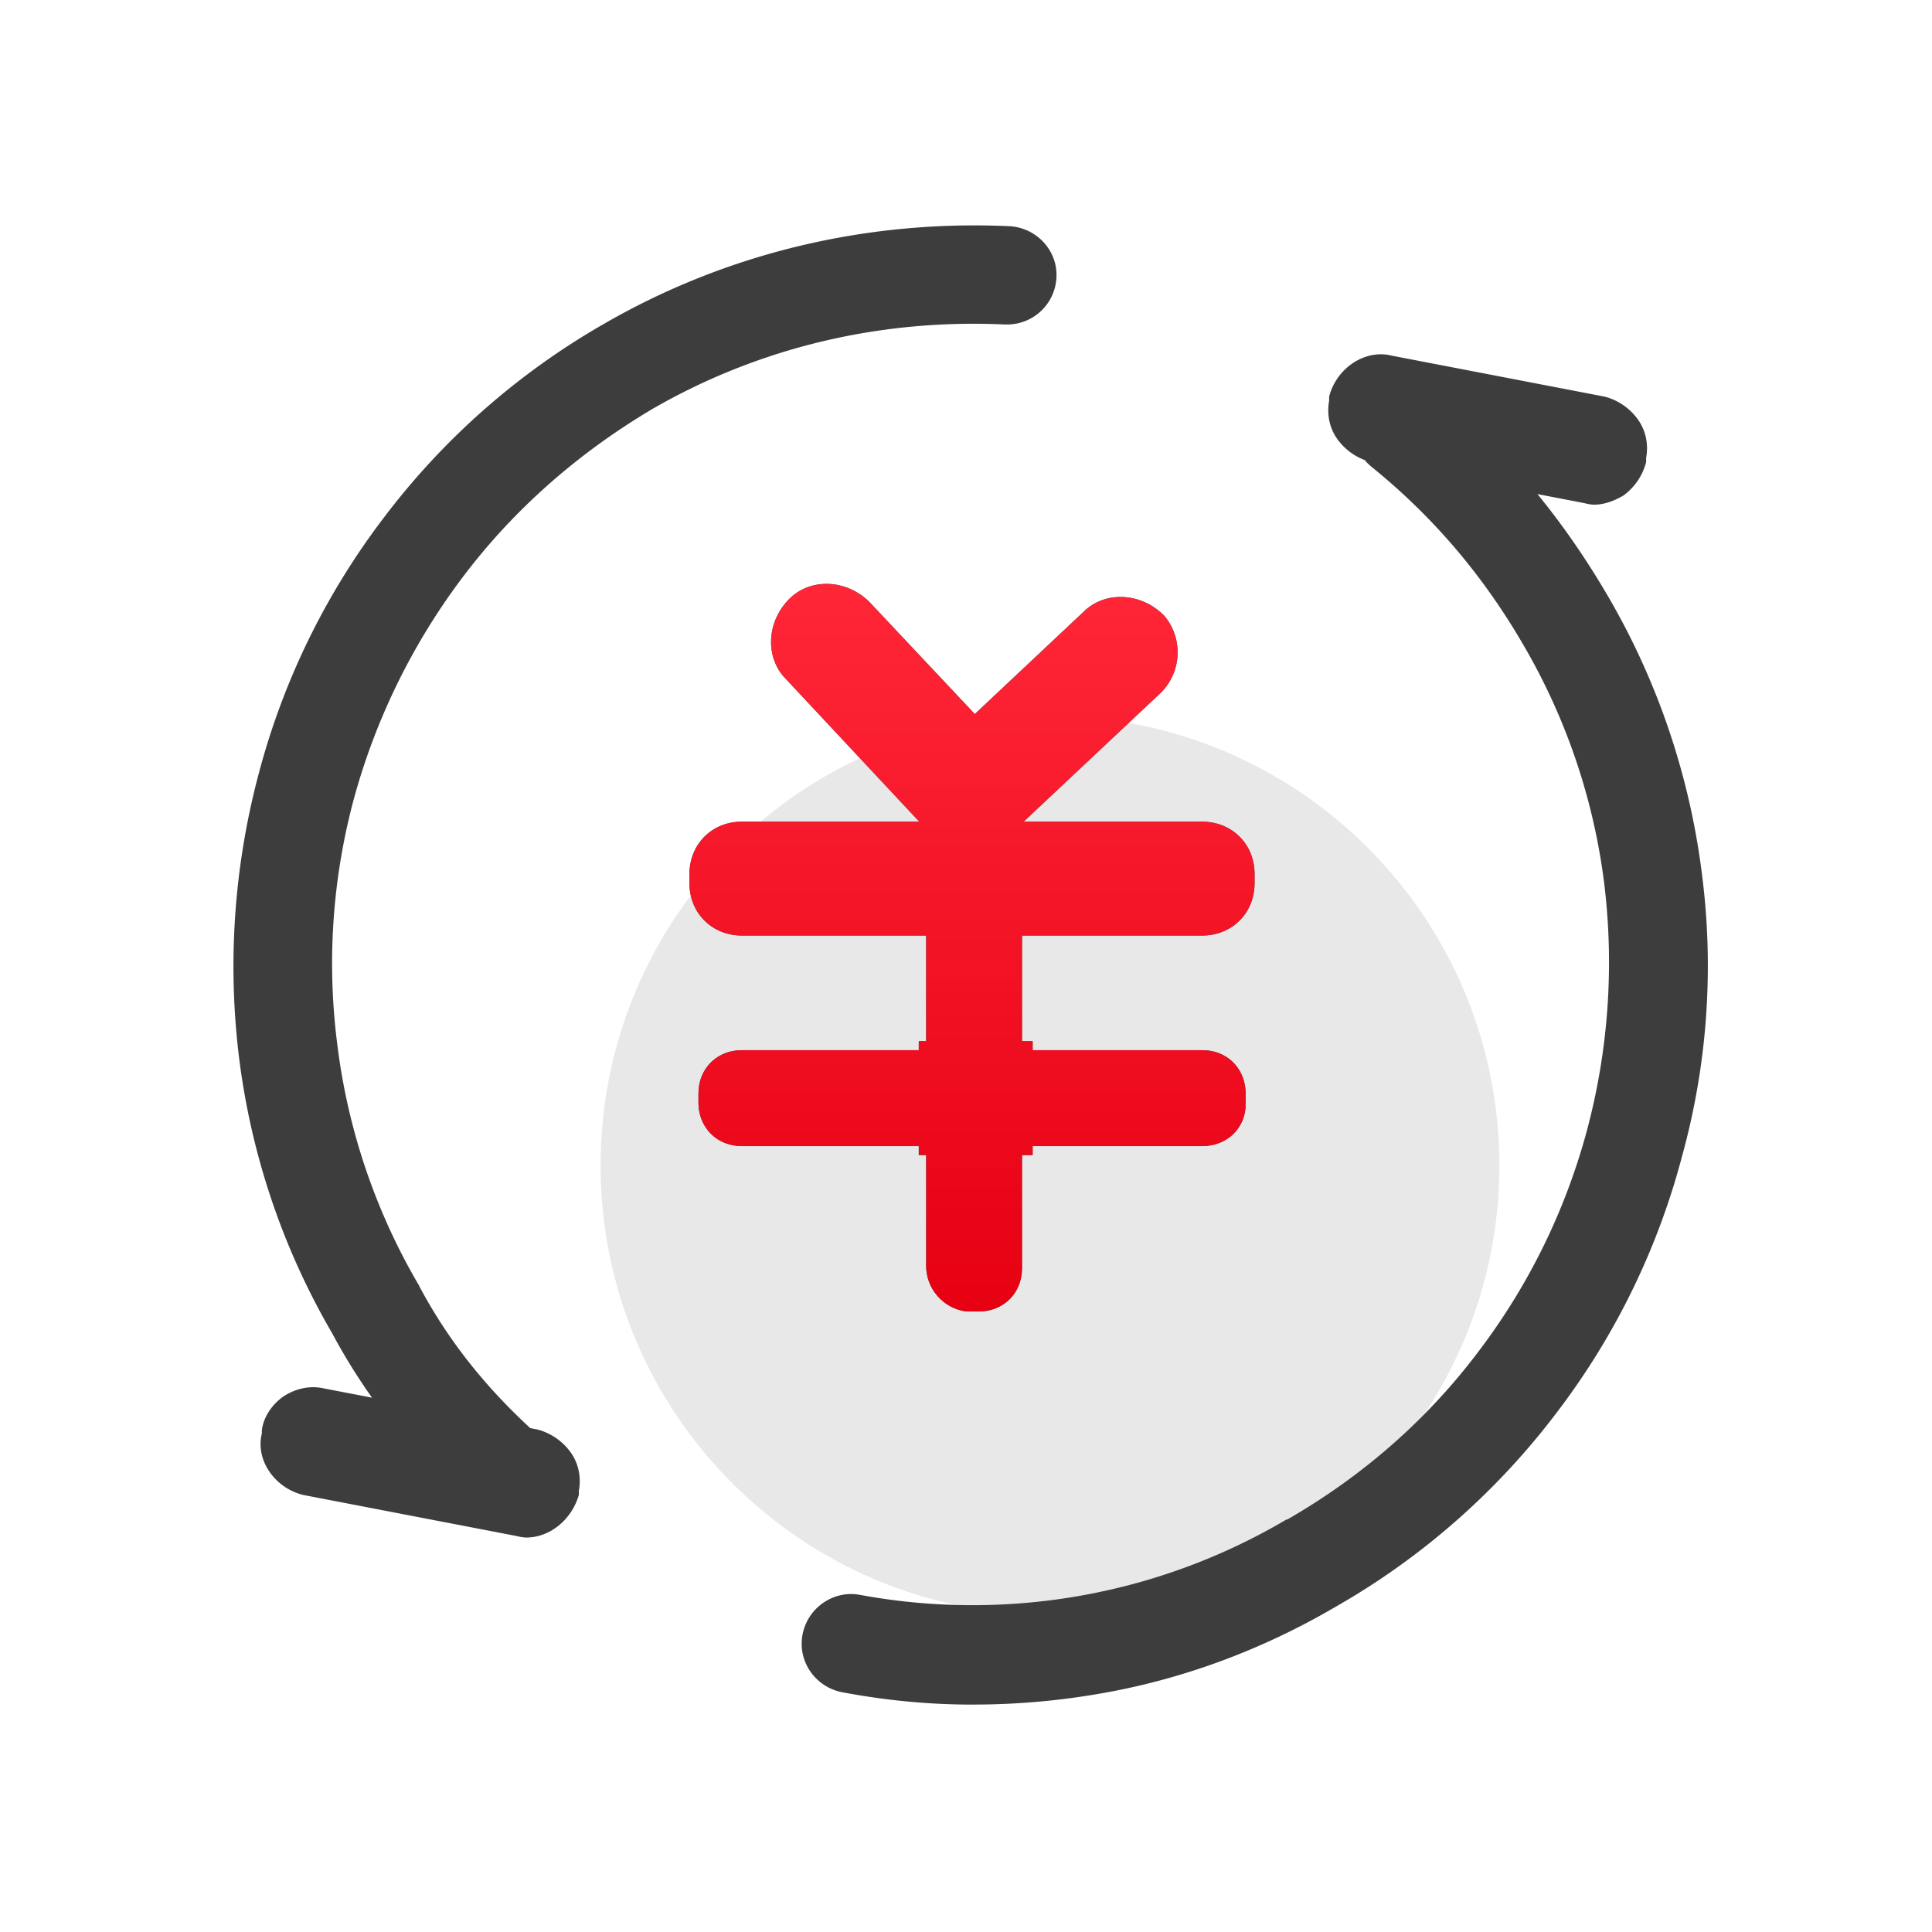
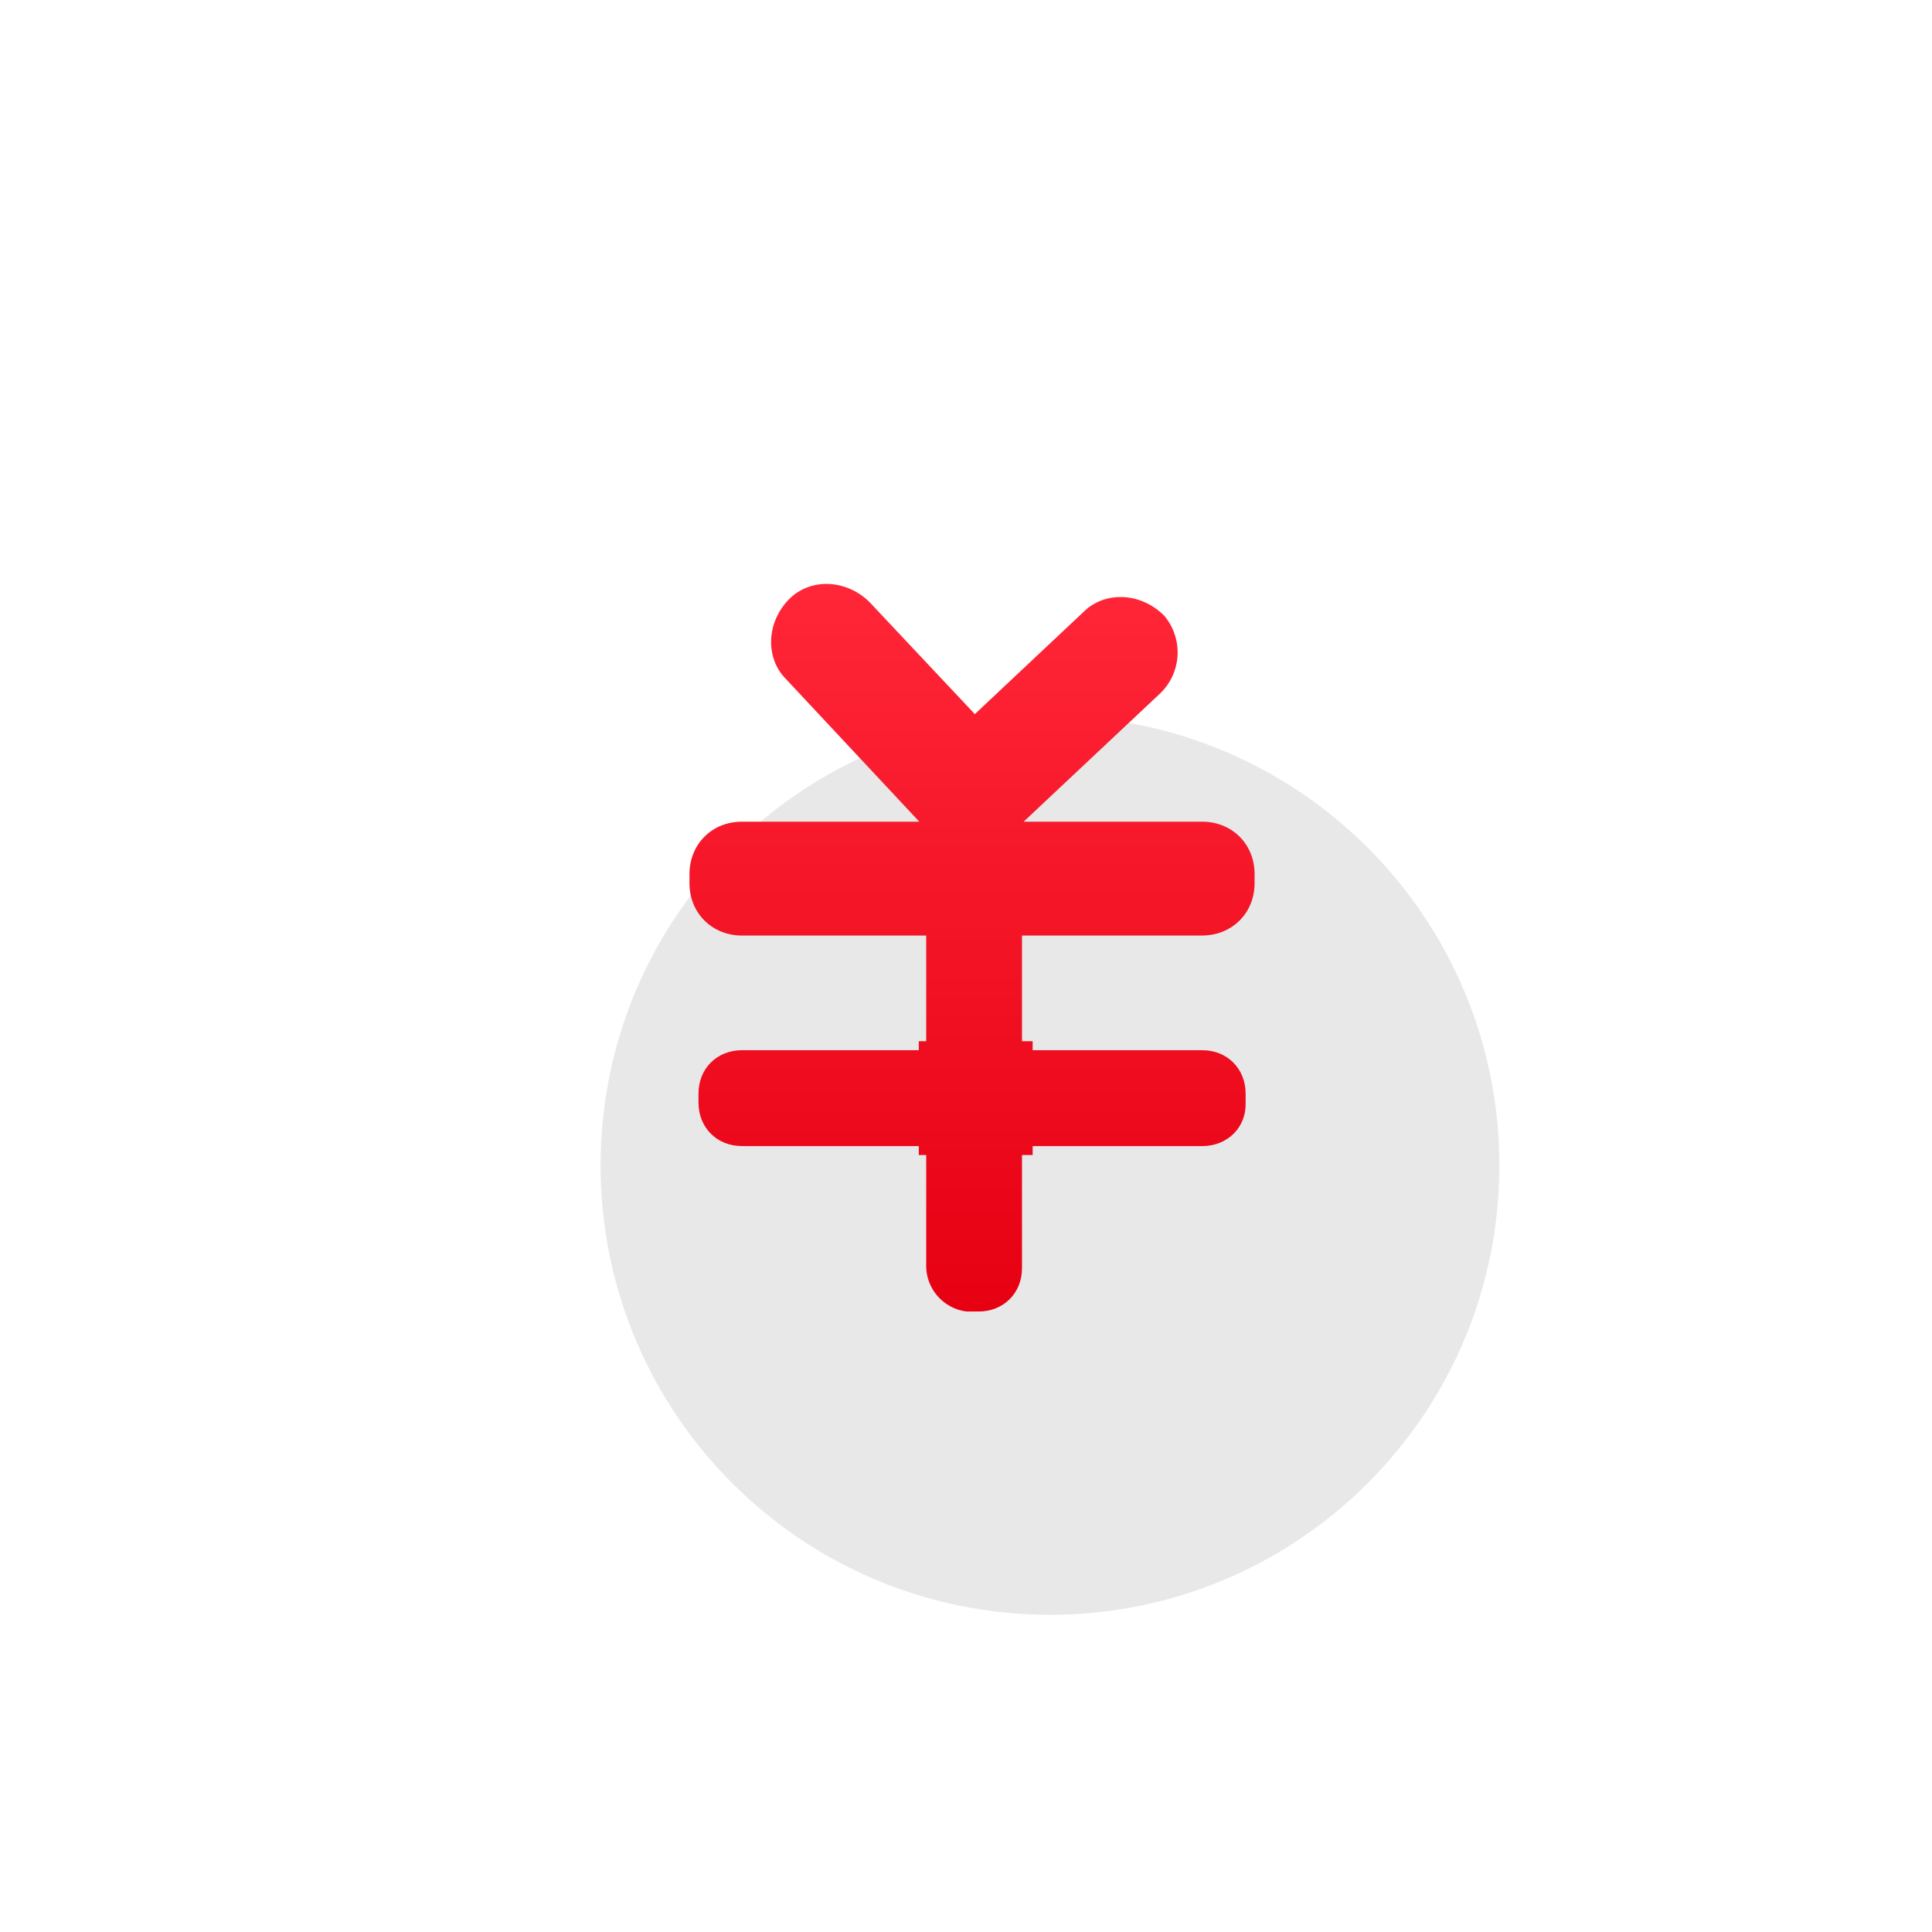
<svg xmlns="http://www.w3.org/2000/svg" width="60" height="60" viewBox="0 0 60 60" fill="none">
  <path d="M32.608 50.149c7.707 0 13.956-6.248 13.956-13.955 0-7.707-6.248-13.955-13.956-13.955-7.707 0-13.956 6.248-13.956 13.955 0 7.707 6.248 13.955 13.956 13.955Z" fill="#E8E8E8" />
-   <path d="M30.212 52.684c-1.323 0-2.67-.127-3.994-.356-.688-.127-1.142-.787-1.017-1.475.127-.688.787-1.143 1.475-1.018 2.264.408 4.554.432 6.817.051 2.33-.406 4.57-1.224 6.613-2.416 2.367-1.374 4.402-3.155 6.029-5.316a20.235 20.235 0 0 0 3.408-6.97c.661-2.517.865-5.113.534-7.681-.329-2.668-1.204-5.239-2.568-7.555-1.297-2.213-2.849-4.045-4.757-5.57-.534-.434-.637-1.247-.178-1.781.457-.534 1.246-.636 1.78-.178 2.161 1.739 3.974 3.871 5.342 6.283 1.52 2.619 2.497 5.516 2.874 8.521.366 2.902.167 5.848-.585 8.675-.757 2.837-2.062 5.498-3.841 7.834-1.83 2.438-4.142 4.473-6.792 5.978-2.315 1.348-4.833 2.289-7.453 2.721-1.221.153-2.442.255-3.689.255ZM15.357 46.706c-.305 0-.611-.127-.865-.33-1.593-1.46-2.927-3.18-3.943-5.088-1.516-2.611-2.493-5.5-2.873-8.496-.356-2.9-.153-5.824.611-8.674.764-2.849 2.036-5.495 3.816-7.835a22.205 22.205 0 0 1 6.791-5.978c3.738-2.163 8.063-3.206 12.464-3.002.686.026 1.246.636 1.195 1.324-.026.686-.635 1.246-1.323 1.195-3.866-.204-7.71.714-11.066 2.645-2.365 1.399-4.401 3.179-6.029 5.341-1.575 2.082-2.732 4.449-3.408 6.97-.661 2.518-.865 5.112-.534 7.681.329 2.668 1.204 5.239 2.569 7.555 0 .026.026.026.026.051.839 1.603 1.984 3.053 3.434 4.426.508.483.534 1.272.076 1.806-.25.252-.587.397-.942.407Zm14.855 6.232c-1.349 0-2.697-.127-4.044-.382-.402-.073-.758-.301-.993-.635-.235-.332-.327-.744-.254-1.145.073-.402.302-.758.636-.993.33-.229.737-.33 1.145-.254 2.218.411 4.492.428 6.716.051 2.307-.391 4.522-1.201 6.537-2.392h.026c2.34-1.348 4.35-3.103 5.953-5.24 1.553-2.05 2.693-4.383 3.357-6.868.659-2.478.84-5.06.534-7.606-.324-2.63-1.181-5.165-2.519-7.452-1.271-2.188-2.823-3.994-4.706-5.52-.66-.534-.763-1.501-.229-2.136.534-.661 1.501-.764 2.137-.23 2.188 1.755 3.943 3.842 5.418 6.36 1.548 2.647 2.543 5.581 2.926 8.623.383 2.937.176 5.921-.611 8.776a22.607 22.607 0 0 1-3.867 7.936c-1.855 2.463-4.191 4.523-6.868 6.054-2.341 1.373-4.884 2.314-7.555 2.747-1.236.204-2.487.306-3.739.305Zm-14.855-5.978c-.382 0-.763-.153-1.043-.407-1.679-1.578-3.001-3.282-3.993-5.138-1.54-2.64-2.526-5.565-2.9-8.597a23.204 23.204 0 0 1 .61-8.776c.755-2.874 2.069-5.57 3.867-7.936a22.73 22.73 0 0 1 6.869-6.054c3.79-2.188 8.14-3.231 12.591-3.027.839.051 1.501.763 1.45 1.603-.045.811-.714 1.447-1.527 1.449h-.076c-3.866-.178-7.631.713-10.937 2.62-2.315 1.373-4.325 3.13-5.927 5.266-1.543 2.056-2.683 4.387-3.357 6.868-.664 2.478-.837 5.061-.509 7.606.324 2.63 1.181 5.165 2.518 7.452.015.013.024.031.026.051.839 1.577 1.933 3.002 3.383 4.35.305.28.458.661.483 1.069.025.407-.127.789-.408 1.094-.279.327-.689.513-1.119.508Zm13.609-21.367-4.376-4.68c-.585-.585-.483-1.551.101-2.137.586-.585 1.552-.483 2.137.102l4.375 4.654c.586.586.483 1.552-.102 2.137-.661.509-1.55.509-2.136-.077Zm1.093.687c-.457 0-.916-.178-1.272-.509l-4.375-4.68c-.661-.661-.611-1.78.101-2.493.661-.66 1.78-.611 2.493.102l4.375 4.654c.661.661.611 1.78-.101 2.493l-.026.026-.025.025c-.341.247-.75.38-1.171.382Zm-.89-2.747 4.655-4.376c.585-.585 1.551-.483 2.136.102.505.6.461 1.488-.101 2.036l-4.655 4.375c-.592.585-1.544.585-2.136 0-.586-.56-.483-1.55.102-2.136Zm.967 2.848c-.483 0-.916-.178-1.246-.508-.331-.331-.483-.789-.458-1.273.026-.458.23-.915.56-1.22l4.655-4.376c.66-.66 1.78-.61 2.493.102l.025.025c.587.709.532 1.749-.127 2.392l-4.655 4.375c-.339.314-.784.486-1.246.483Zm13.024-15.185 6.613 1.272c.789.203 1.35.967 1.171 1.755v.101c-.203.789-.967 1.349-1.755 1.171l-6.613-1.273c-.789-.203-1.349-.967-1.17-1.754v-.102c.204-.789.992-1.374 1.755-1.17Zm6.36 4.477c-.127 0-.23-.026-.331-.051l-6.613-1.273c-.42-.108-.79-.36-1.043-.712-.255-.356-.33-.788-.255-1.195v-.127c.23-.89 1.12-1.475 1.933-1.272l6.613 1.273c.408.101.789.355 1.043.712.254.356.331.789.255 1.195v.127c-.108.42-.36.79-.712 1.043-.305.177-.611.279-.89.279ZM10.015 43.298l6.613 1.272c.789.203 1.349.967 1.171 1.755v.102c-.204.788-.967 1.348-1.755 1.17l-6.613-1.273c-.79-.203-1.349-.967-1.171-1.754v-.102c.101-.789.967-1.373 1.755-1.17Zm6.334 4.451c-.102 0-.23-.026-.331-.051l-6.613-1.273c-.89-.228-1.476-1.093-1.273-1.906v-.102c.052-.407.306-.789.662-1.043.381-.254.839-.356 1.272-.254l6.613 1.272c.407.102.789.356 1.043.712.255.356.33.789.255 1.196v.126c-.23.788-.916 1.323-1.628 1.323Zm20.986-18.95H23.039c-.789 0-1.349-.586-1.349-1.349v-.304c0-.789.585-1.349 1.349-1.349h14.296c.789 0 1.347.586 1.347 1.349v.279c.026.789-.559 1.374-1.347 1.374Zm0 .254H23.039c-.916 0-1.628-.687-1.628-1.628v-.279c0-.916.686-1.628 1.627-1.628h14.296c.916 0 1.627.686 1.627 1.627v.281c0 .941-.711 1.628-1.627 1.628Zm-8.572 10.251V28.494c0-.789.585-1.348 1.348-1.348h.28c.788 0 1.348.584 1.348 1.348v10.887c0 .788-.584 1.347-1.348 1.347h-.382c-.714-.095-1.247-.704-1.246-1.424Zm-.23-3.434V32.335h3.536v3.535h-3.536Zm-5.493-9.844c-.636 0-1.12.458-1.12 1.12v.279c0 .636.458 1.12 1.12 1.12h14.296c.635 0 1.12-.458 1.12-1.12v-.279c0-.636-.459-1.12-1.12-1.12H23.039Zm0 9.565c-.789 0-1.349-.586-1.349-1.349v-.279c0-.789.585-1.349 1.349-1.349h14.296c.789 0 1.347.586 1.347 1.349v.28c.026.763-.559 1.348-1.347 1.348H23.039Zm6.176-10.109.03.036c.229.229.56.356.89.356.331 0 .661-.127.89-.356l4.655-4.376c.459-.458.483-1.196.077-1.679-.509-.509-1.323-.534-1.78-.101.018 0-2.399 2.276-3.748 3.545l-3.579-3.85c-.507-.509-1.322-.56-1.78-.102-.508.509-.559 1.323-.101 1.78l4.375 4.681c.023.023.047.045.072.066Zm-13.239 19.105.576.111c.356.076.661.305.865.584.23.306.28.636.204.967v.128c-.179.737-.89 1.221-1.552 1.043l-6.613-1.273c-.737-.177-1.221-.89-1.068-1.576v-.127c.058-.333.251-.628.534-.814.298-.202.665-.276 1.017-.204l2.687.517c-.693-.868-1.303-1.799-1.822-2.781-1.526-2.594-2.468-5.418-2.849-8.393-.366-2.869-.167-5.781.585-8.573.751-2.806 2.038-5.441 3.79-7.758 1.806-2.417 4.07-4.401 6.716-5.927 3.383-1.958 7.224-2.976 11.192-2.976h1.12c.561.03.993.508.967 1.069-.03.561-.507.993-1.069.967-3.943-.204-7.835.712-11.192 2.67-2.417 1.399-4.477 3.206-6.13 5.393-1.594 2.102-2.76 4.495-3.434 7.046-.686 2.534-.867 5.179-.535 7.784a20.119 20.119 0 0 0 2.595 7.656l.026.052c.866 1.658 2.014 3.152 3.392 4.417Zm30.634-29.748c1.088 1.2 2.046 2.512 2.858 3.913 1.507 2.586 2.476 5.449 2.848 8.419.366 2.868.168 5.78-.584 8.572-.751 2.806-2.039 5.441-3.791 7.758-1.806 2.417-4.07 4.401-6.716 5.927a21.493 21.493 0 0 1-7.377 2.696c-1.21.203-2.436.305-3.663.306-1.297 0-2.645-.127-3.943-.357-.27-.046-.509-.203-.66-.432-.152-.224-.207-.499-.153-.764.051-.279.204-.508.433-.66.178-.102.382-.179.585-.179.051 0 .127.026.204.026 2.289.432 4.603.432 6.894.051 2.358-.407 4.624-1.235 6.69-2.442 2.391-1.399 4.45-3.205 6.104-5.392 1.594-2.102 2.761-4.496 3.435-7.047.684-2.544.866-5.196.534-7.809-.338-2.701-1.221-5.306-2.595-7.656-1.241-2.16-2.869-4.073-4.803-5.643l-.284-.054c-.339-.093-.641-.288-.865-.559-.213-.274-.288-.63-.203-.967v-.128c.178-.738.89-1.221 1.551-1.043l6.613 1.246c.356.076.661.306.865.586.23.305.279.635.204.967v.126c-.077.331-.306.636-.586.84-.305.229-.635.279-.967.203l-2.628-.505v.002ZM31.56 35.361v4.019c0 .66-.483 1.12-1.119 1.12h-.382c-.592-.105-1.022-.621-1.017-1.222v-3.917H23.039c-.661 0-1.12-.483-1.12-1.12v-.279c0-.661.483-1.12 1.12-1.12h6.003v-4.35c0-.66.483-1.12 1.12-1.12h.28c.661 0 1.12.484 1.12 1.12v4.35h5.774c.66 0 1.12.483 1.12 1.12v.28c0 .661-.484 1.12-1.12 1.12l-5.775-.001Z" fill="#3D3D3D" />
  <path d="m28.967 25.595-4.376-4.68c-.585-.585-.483-1.551.101-2.137.586-.585 1.552-.483 2.137.102l4.375 4.654c.586.586.483 1.552-.101 2.137-.661.509-1.55.509-2.136-.077Zm1.093.687c-.458 0-.916-.178-1.272-.509l-4.375-4.68c-.661-.661-.611-1.78.101-2.493.661-.66 1.78-.611 2.493.102l4.375 4.654c.661.661.611 1.78-.101 2.493l-.026.026-.025.025c-.341.247-.75.38-1.171.382Zm-.89-2.747 4.655-4.376c.585-.585 1.552-.483 2.136.101.505.6.461 1.488-.101 2.036l-4.655 4.375c-.592.585-1.544.585-2.136 0-.586-.56-.483-1.55.102-2.136Zm.967 2.848c-.483 0-.916-.178-1.246-.508-.331-.331-.483-.789-.458-1.273.026-.457.23-.915.56-1.22l4.655-4.376c.66-.66 1.78-.61 2.493.102l.025.025c.587.709.532 1.75-.127 2.392l-4.655 4.375c-.339.314-.784.486-1.246.483Zm7.199 2.417H23.04c-.789 0-1.349-.586-1.349-1.349v-.304c0-.789.585-1.349 1.349-1.349h14.296c.789 0 1.347.586 1.347 1.349v.28c.026.789-.559 1.374-1.347 1.374Zm0 .254H23.04c-.916 0-1.628-.687-1.628-1.628v-.28c0-.916.686-1.628 1.627-1.628h14.296c.916 0 1.627.686 1.627 1.627v.28c0 .941-.711 1.628-1.627 1.628Zm-8.572 10.251V28.495c0-.789.585-1.348 1.347-1.348h.28c.789 0 1.348.584 1.348 1.348v10.887c0 .789-.584 1.348-1.348 1.348h-.382c-.714-.095-1.247-.704-1.246-1.424Zm-.23-3.434v-3.535h3.536v3.535H28.533Zm-5.493-9.844c-.636 0-1.12.459-1.12 1.12v.28c0 .635.458 1.12 1.12 1.12h14.296c.635 0 1.12-.458 1.12-1.12v-.28c0-.636-.459-1.12-1.12-1.12H23.04Zm0 9.565c-.789 0-1.349-.586-1.349-1.349v-.279c0-.789.585-1.349 1.349-1.349h14.296c.789 0 1.347.586 1.347 1.349v.28c.026.763-.559 1.349-1.347 1.349H23.04Zm6.176-10.109.031.036c.229.229.56.356.89.356.331 0 .661-.127.89-.356l4.655-4.376c.459-.457.483-1.196.077-1.679-.509-.509-1.323-.534-1.78-.101.018 0-2.399 2.276-3.748 3.545l-3.579-3.85c-.507-.509-1.322-.56-1.78-.102-.508.509-.559 1.323-.102 1.78l4.375 4.681c.023.023.047.045.072.066Zm2.345 9.88v4.019c0 .66-.483 1.12-1.119 1.12h-.382c-.592-.105-1.022-.621-1.017-1.222v-3.917h-6.003c-.661 0-1.12-.483-1.12-1.12v-.279c0-.661.483-1.12 1.12-1.12h6.003v-4.35c0-.66.483-1.12 1.12-1.12h.28c.661 0 1.12.484 1.12 1.12v4.35h5.774c.66 0 1.12.483 1.12 1.12v.28c0 .661-.484 1.12-1.12 1.12l-5.775-.001Z" fill="url(#paint0_linear_717_13526)" />
  <defs>
    <linearGradient id="paint0_linear_717_13526" x1="30.187" y1="40.729" x2="30.187" y2="18.134" gradientUnits="userSpaceOnUse">
      <stop stop-color="#E60012" />
      <stop offset=".993" stop-color="#FF2638" />
    </linearGradient>
  </defs>
</svg>